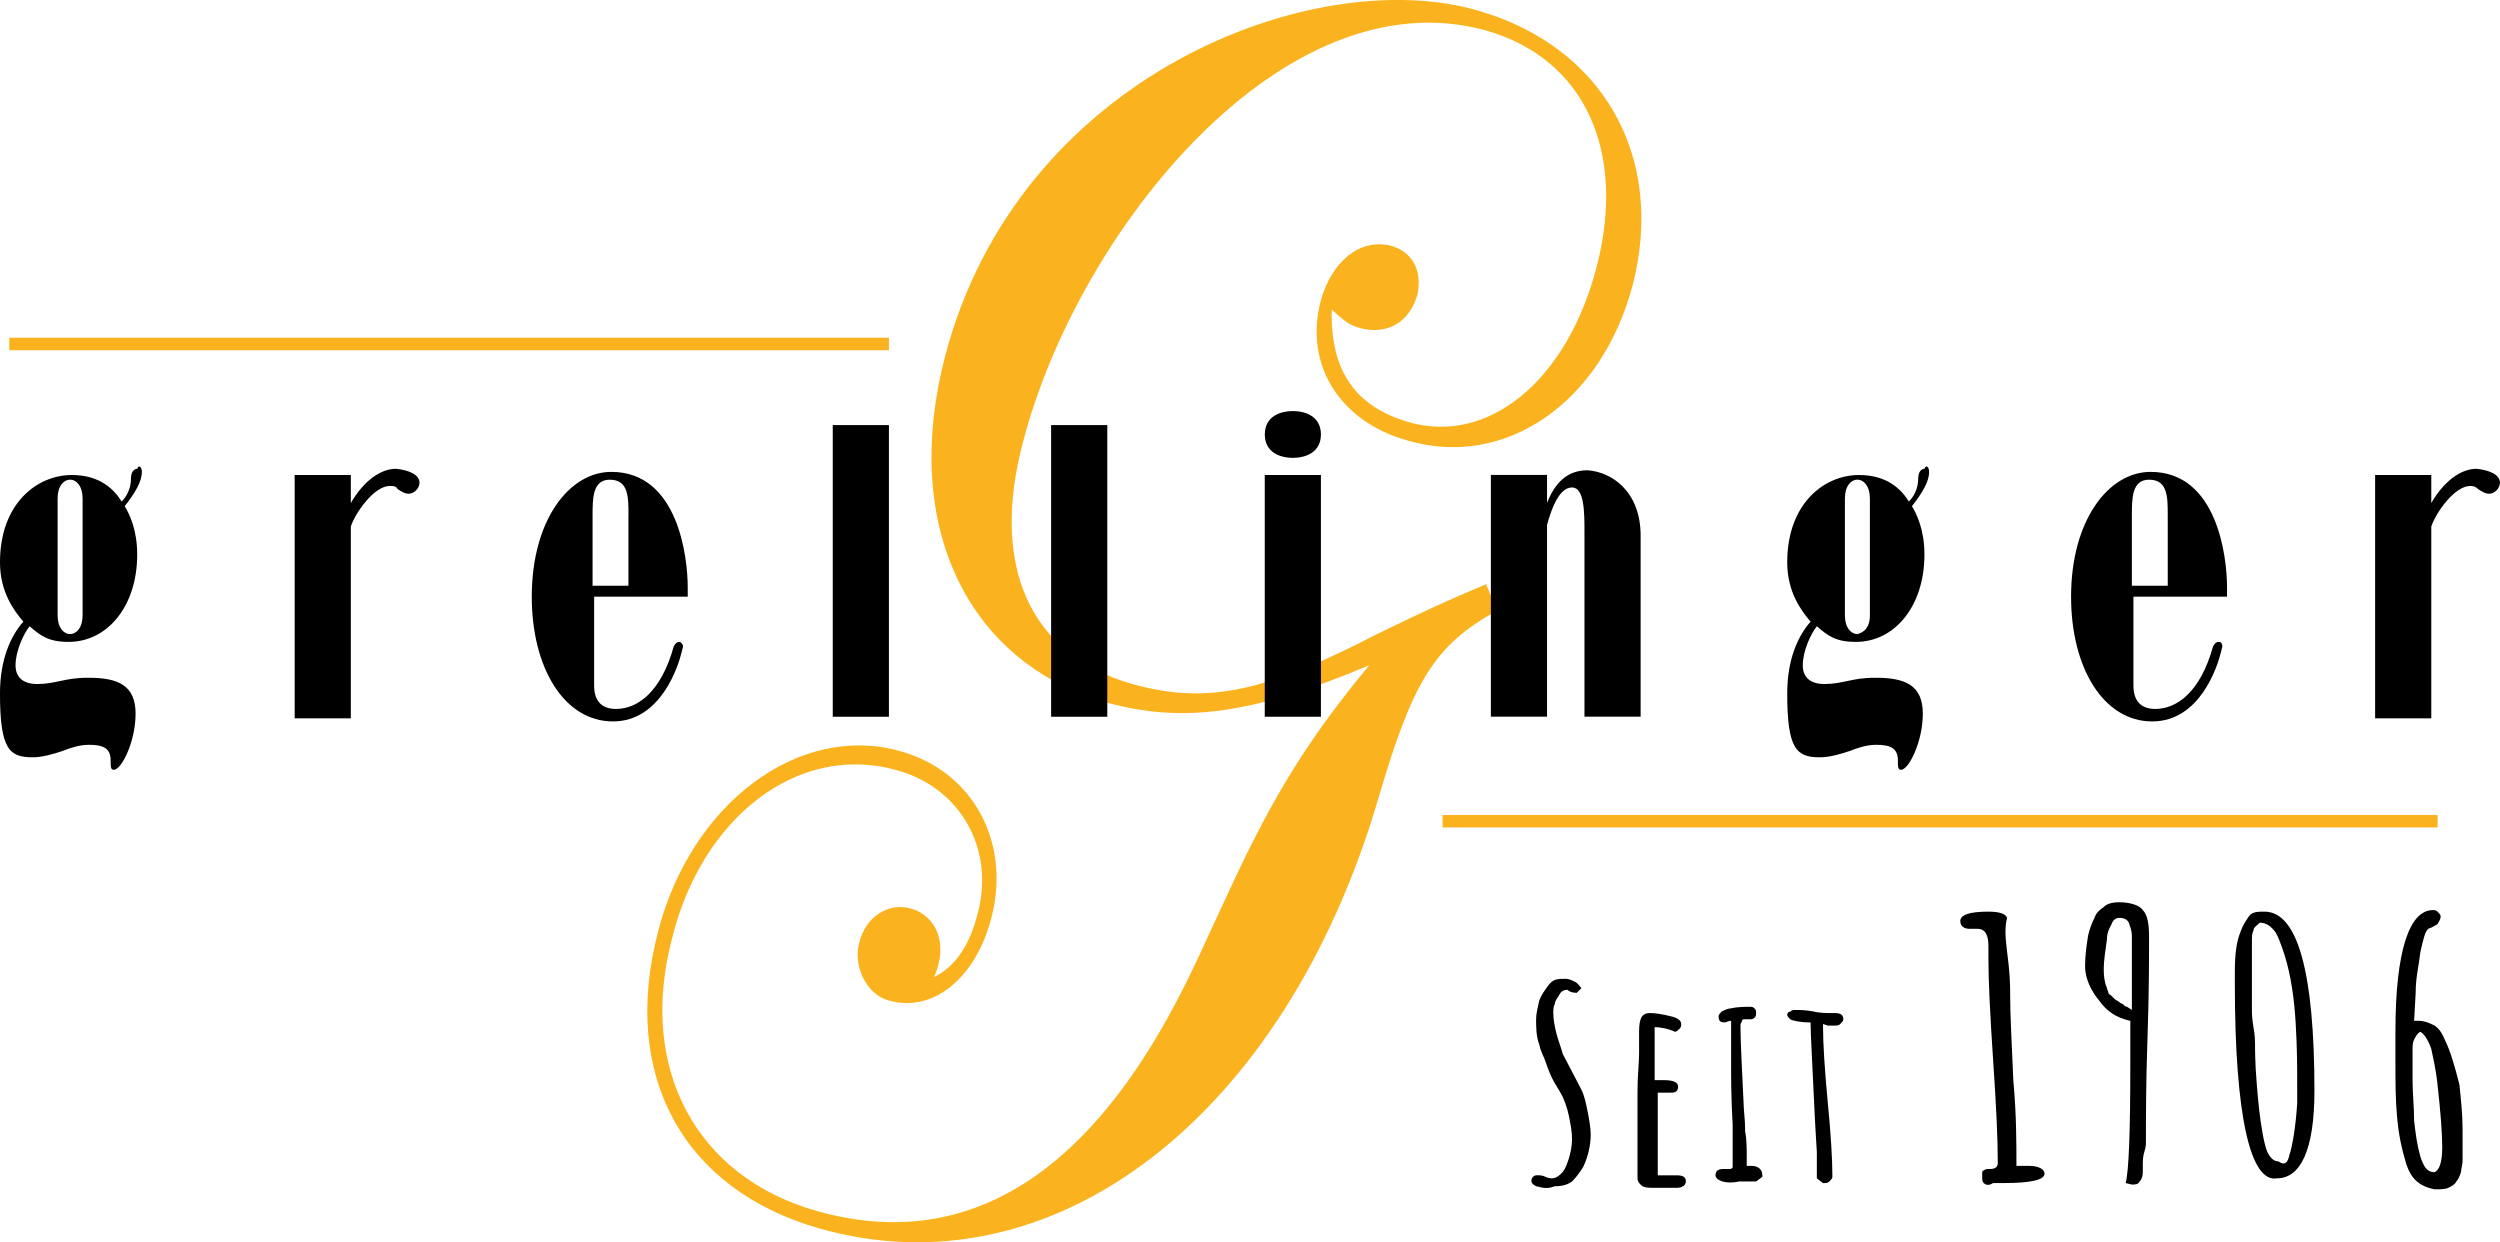
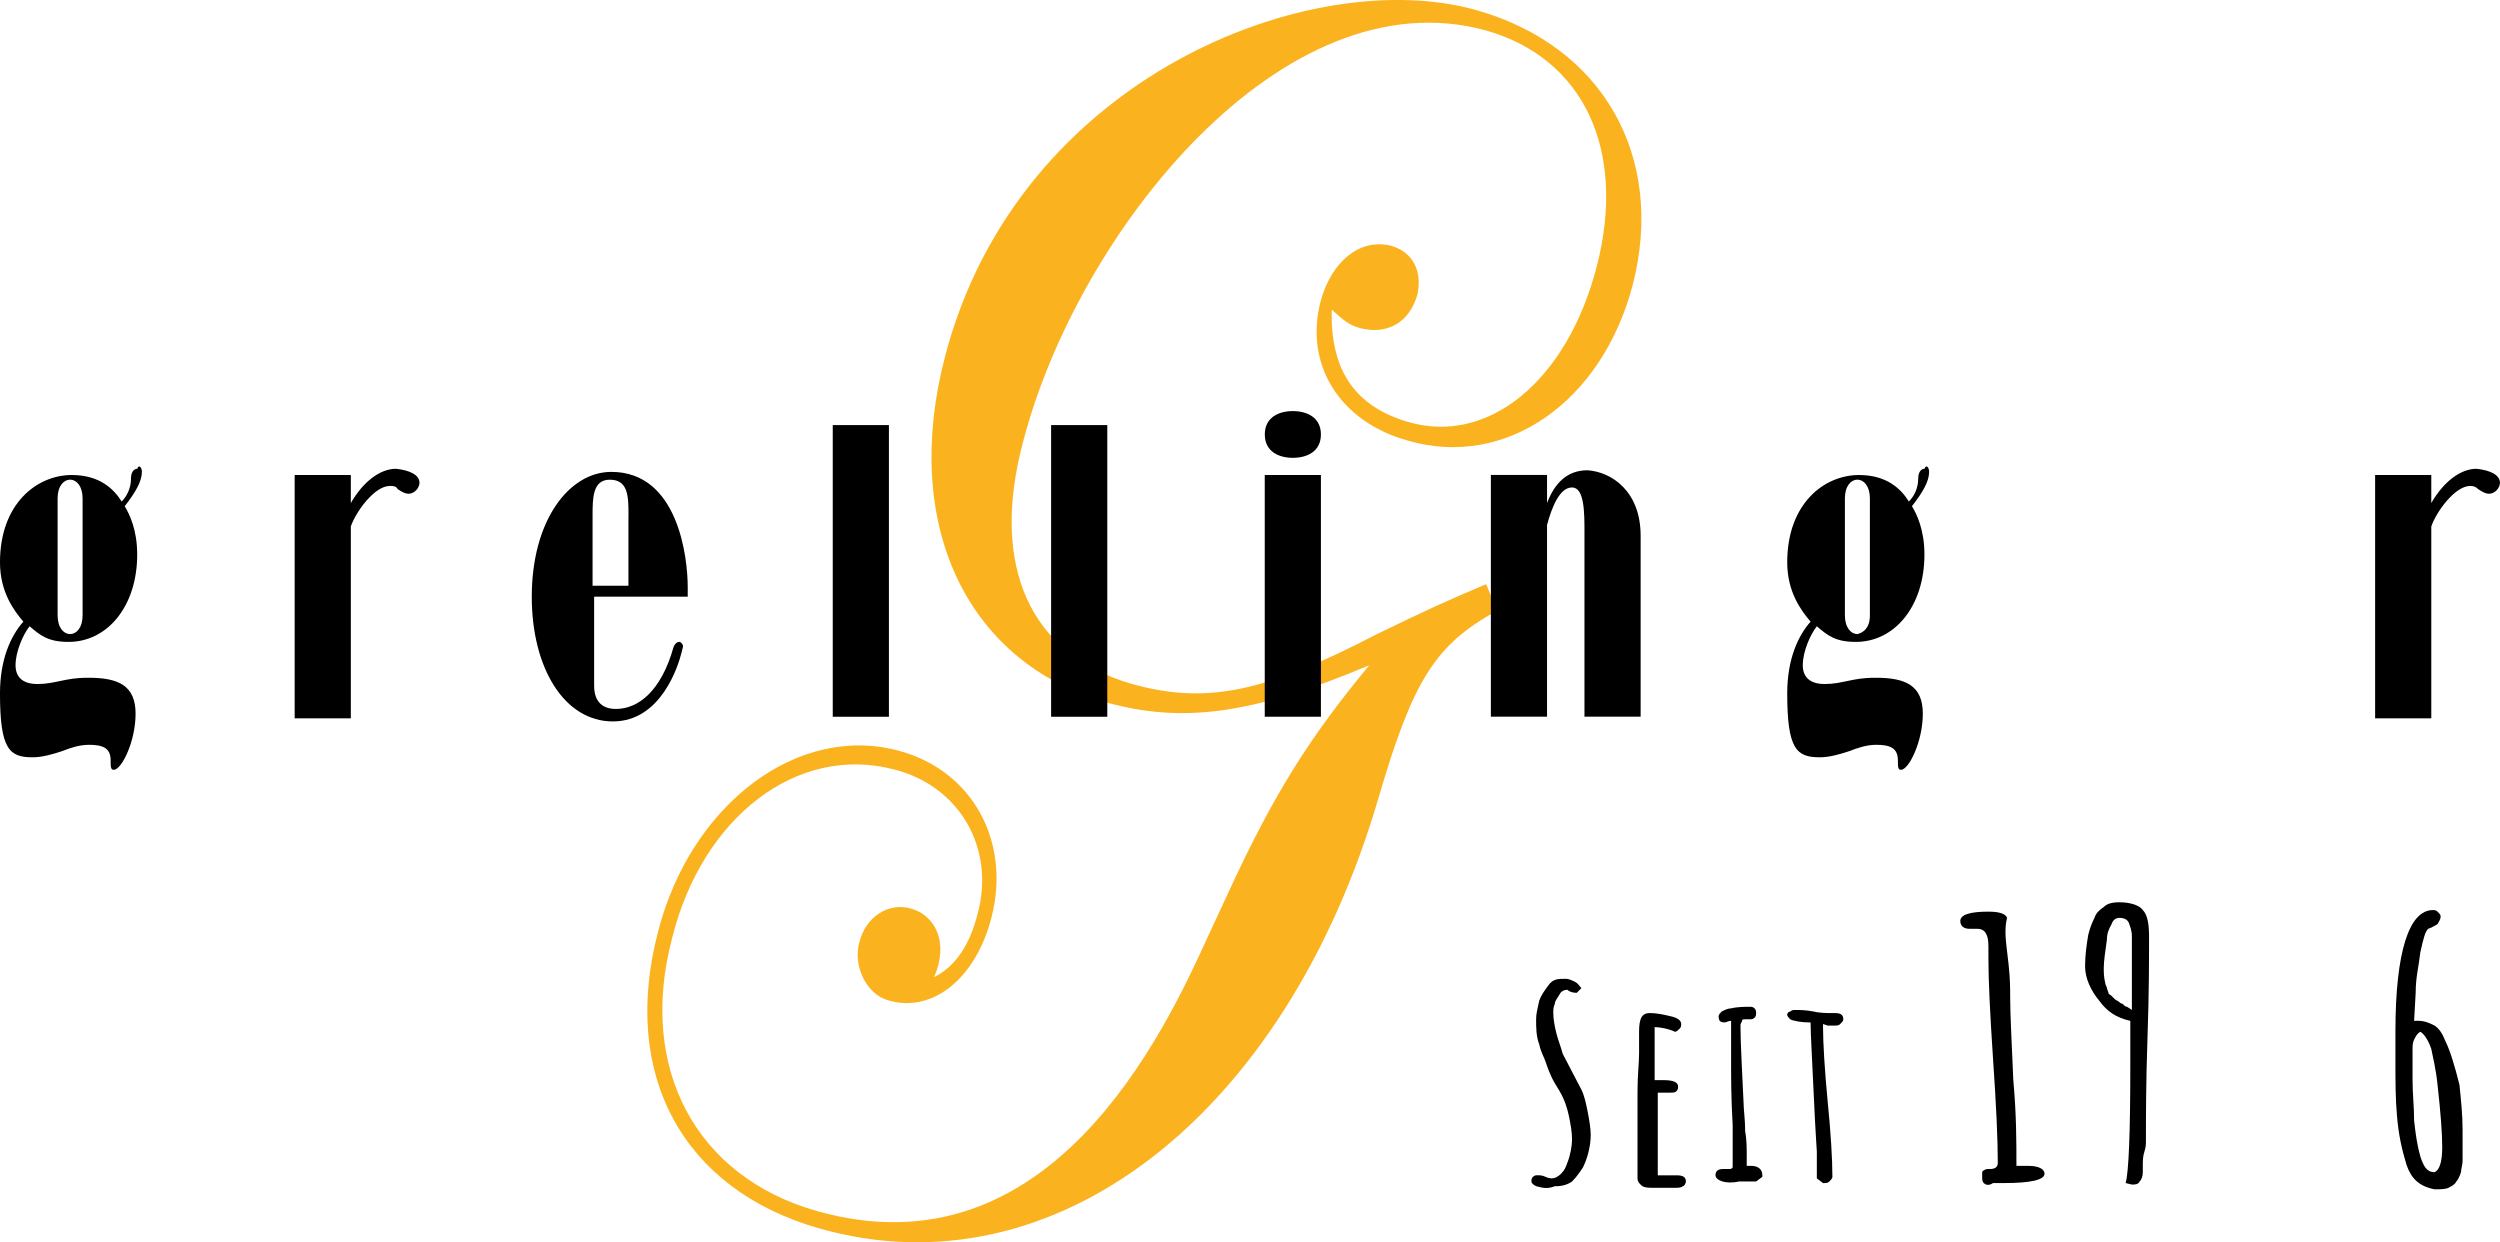
<svg xmlns="http://www.w3.org/2000/svg" version="1.1" id="Ebene_1" x="0px" y="0px" width="701.507px" height="348.6px" viewBox="0.731 323.767 701.507 348.6" enable-background="new 0.731 323.767 701.507 348.6" xml:space="preserve">
  <g transform="matrix(15.111,0,0,15.111,-298.214,-159.85)">
    <path fill="#FAB31E" d="M42.603,48.557c0.84-1.824,1.506-2.867,2.606-4.199c-2.201,0.927-3.475,1.072-4.865,0.695   c-2.635-0.753-3.823-3.33-3.012-6.429c1.361-5.213,6.835-7.298,9.875-6.429c2.346,0.666,3.504,2.722,2.896,5.097   c-0.579,2.201-2.375,3.417-4.17,2.896c-1.274-0.348-1.94-1.419-1.622-2.606c0.203-0.724,0.724-1.158,1.303-1.014   c0.405,0.116,0.579,0.463,0.492,0.898c-0.145,0.521-0.55,0.753-1.043,0.637c-0.232-0.058-0.319-0.145-0.55-0.348   c-0.029,1.129,0.434,1.796,1.419,2.085c1.477,0.434,2.954-0.753,3.504-2.896c0.55-2.143-0.232-3.852-2.056-4.373   c-3.765-1.043-7.588,3.736-8.601,7.646c-0.608,2.288,0.116,3.939,2.027,4.489c1.361,0.377,2.433,0.174,4.547-0.927   c0.956-0.463,1.274-0.608,2.027-0.927l0.203,0.492c-1.158,0.637-1.564,1.303-2.201,3.475c-1.738,5.937-6.053,9.238-10.397,7.993   c-2.52-0.724-3.678-2.838-2.983-5.503c0.608-2.375,2.606-3.881,4.489-3.359c1.361,0.377,2.056,1.68,1.709,3.07   c-0.29,1.158-1.1,1.796-1.911,1.564c-0.434-0.116-0.666-0.666-0.55-1.072c0.116-0.492,0.55-0.753,0.956-0.637   c0.434,0.116,0.724,0.608,0.434,1.274c0.405-0.203,0.666-0.608,0.811-1.187c0.319-1.187-0.319-2.346-1.535-2.664   c-1.824-0.492-3.591,0.898-4.141,3.128c-0.637,2.404,0.434,4.431,2.693,5.068c4.315,1.216,6.429-3.272,7.269-5.126L42.603,48.557" />
-     <rect x="46.571" y="47.138" fill="#FAB31E" width="18.477" height="0.232" />
-     <rect x="19.956" y="38.276" fill="#FAB31E" width="16.334" height="0.232" />
    <path d="M21.317,43.431v-2.172c0-0.232-0.116-0.348-0.232-0.348c-0.116,0-0.232,0.116-0.232,0.348v2.172   c0,0.232,0.116,0.348,0.232,0.348C21.202,43.779,21.317,43.663,21.317,43.431 M22.418,40.767c0,0.174-0.116,0.377-0.319,0.637   c0.087,0.145,0.232,0.434,0.232,0.898c0,0.956-0.55,1.622-1.274,1.622c-0.376,0-0.521-0.116-0.724-0.29   c-0.116,0.145-0.261,0.463-0.261,0.724c0,0.203,0.116,0.348,0.405,0.348c0.174,0,0.29-0.029,0.434-0.058   c0.145-0.029,0.261-0.058,0.521-0.058c0.55,0,0.869,0.145,0.869,0.666s-0.261,1.043-0.405,1.043c-0.058,0-0.058-0.058-0.058-0.174   c0-0.232-0.145-0.29-0.405-0.29c-0.174,0-0.348,0.058-0.492,0.116c-0.174,0.058-0.376,0.116-0.55,0.116   c-0.434,0-0.608-0.145-0.608-1.187c0-0.637,0.203-1.072,0.434-1.332c-0.174-0.203-0.434-0.55-0.434-1.101   c0-1.101,0.695-1.622,1.332-1.622c0.521,0,0.782,0.261,0.927,0.492c0.087-0.087,0.174-0.232,0.174-0.434   c0-0.116,0.058-0.174,0.116-0.174C22.36,40.622,22.418,40.68,22.418,40.767" />
    <path d="M27.573,40.97c0,0.087-0.087,0.203-0.203,0.203c-0.058,0-0.116-0.029-0.203-0.087c-0.029-0.058-0.087-0.058-0.145-0.058   c-0.29,0-0.637,0.492-0.724,0.753v3.562h-1.043v-4.518h1.043v0.521c0.232-0.405,0.55-0.637,0.84-0.637   C27.399,40.738,27.573,40.825,27.573,40.97" />
    <path d="M31.454,41.578c0-0.347,0-0.666-0.348-0.666c-0.319,0-0.319,0.348-0.319,0.666v1.303h0.666v-1.303H31.454z M32.467,44.011   l-0.029,0.116c-0.058,0.232-0.376,1.274-1.274,1.274s-1.506-0.985-1.506-2.317c0-1.419,0.695-2.317,1.477-2.317   c1.245,0,1.419,1.593,1.419,2.143v0.174h-1.738v1.651c0,0.319,0.174,0.434,0.405,0.434c0.405,0,0.84-0.319,1.072-1.158   c0.029-0.058,0.058-0.087,0.116-0.087C32.409,43.924,32.467,43.953,32.467,44.011" />
    <rect x="35.247" y="39.898" width="1.043" height="5.416" />
    <rect x="39.302" y="39.898" width="1.043" height="5.416" />
    <path d="M43.791,40.506c-0.261,0-0.521-0.116-0.521-0.434c0-0.319,0.261-0.434,0.521-0.434c0.261,0,0.521,0.116,0.521,0.434   C44.312,40.391,44.051,40.506,43.791,40.506 M44.312,45.314h-1.043v-4.489h1.043V45.314z" />
    <path d="M50.249,41.954v3.359h-1.043v-3.417c0-0.376,0-0.84-0.232-0.84c-0.232,0-0.376,0.376-0.463,0.695v3.562h-1.043v-4.489   h1.043v0.521c0.145-0.377,0.377-0.608,0.753-0.608C49.699,40.767,50.249,41.115,50.249,41.954" />
    <path d="M54.506,43.431v-2.172c0-0.232-0.116-0.348-0.232-0.348s-0.232,0.116-0.232,0.348v2.172c0,0.232,0.116,0.348,0.232,0.348   C54.39,43.75,54.506,43.663,54.506,43.431 M55.606,40.767c0,0.174-0.116,0.377-0.319,0.637c0.087,0.145,0.232,0.434,0.232,0.898   c0,0.956-0.55,1.622-1.274,1.622c-0.377,0-0.521-0.116-0.724-0.29c-0.116,0.145-0.261,0.463-0.261,0.724   c0,0.203,0.116,0.348,0.405,0.348c0.174,0,0.29-0.029,0.434-0.058c0.145-0.029,0.261-0.058,0.521-0.058   c0.55,0,0.869,0.145,0.869,0.666s-0.261,1.043-0.405,1.043c-0.058,0-0.058-0.058-0.058-0.174c0-0.232-0.145-0.29-0.405-0.29   c-0.174,0-0.347,0.058-0.492,0.116c-0.174,0.058-0.376,0.116-0.55,0.116c-0.434,0-0.608-0.145-0.608-1.187   c0-0.637,0.203-1.072,0.434-1.332c-0.174-0.203-0.434-0.55-0.434-1.101c0-1.101,0.695-1.622,1.332-1.622   c0.521,0,0.782,0.261,0.927,0.492c0.087-0.087,0.174-0.232,0.174-0.434c0-0.116,0.058-0.174,0.116-0.174   C55.549,40.622,55.606,40.68,55.606,40.767" />
-     <path d="M60.037,41.578c0-0.347,0-0.666-0.347-0.666c-0.319,0-0.319,0.348-0.319,0.666v1.303h0.666V41.578z M61.051,44.011   l-0.029,0.116c-0.058,0.232-0.377,1.274-1.274,1.274c-0.898,0-1.506-0.985-1.506-2.317c0-1.419,0.695-2.317,1.477-2.317   c1.245,0,1.419,1.593,1.419,2.143v0.174H59.4v1.651c0,0.319,0.174,0.434,0.405,0.434c0.405,0,0.84-0.319,1.072-1.158   c0.029-0.058,0.058-0.087,0.116-0.087C61.022,43.924,61.051,43.953,61.051,44.011" />
    <path d="M66.206,40.97c0,0.087-0.087,0.203-0.203,0.203c-0.058,0-0.116-0.029-0.203-0.087c-0.058-0.058-0.116-0.058-0.145-0.058   c-0.29,0-0.637,0.492-0.724,0.753v3.562h-1.043v-4.518h1.043v0.521c0.232-0.405,0.55-0.637,0.84-0.637   C66.032,40.738,66.206,40.825,66.206,40.97" />
    <path d="M48.308,54.031c-0.058-0.029-0.087-0.058-0.087-0.087c0-0.029,0-0.058,0.029-0.087c0.029-0.029,0.058-0.029,0.087-0.029   c0.029,0,0.087,0,0.145,0.029c0.058,0.029,0.116,0.029,0.116,0.029c0.058,0,0.116-0.029,0.174-0.087   c0.058-0.058,0.087-0.116,0.116-0.203c0.058-0.145,0.087-0.319,0.087-0.434c0-0.145-0.029-0.29-0.058-0.434   c-0.029-0.145-0.087-0.319-0.174-0.463l-0.087-0.145c-0.087-0.145-0.145-0.319-0.174-0.405c-0.029-0.087-0.087-0.174-0.116-0.319   c-0.058-0.145-0.058-0.319-0.058-0.463c0-0.116,0.029-0.203,0.058-0.347c0.029-0.087,0.087-0.174,0.174-0.29   c0.087-0.116,0.174-0.116,0.319-0.116c0.058,0,0.116,0.029,0.174,0.058c0.058,0.029,0.087,0.087,0.116,0.116l-0.087,0.087   c-0.087,0-0.145-0.029-0.174-0.058c-0.058,0-0.116,0.029-0.145,0.087c-0.029,0.058-0.087,0.116-0.087,0.174   c-0.029,0.058-0.029,0.116-0.029,0.174c0,0.116,0.029,0.261,0.058,0.377c0.029,0.116,0.087,0.261,0.116,0.376l0.347,0.666   c0.058,0.116,0.087,0.261,0.116,0.405c0.029,0.145,0.058,0.319,0.058,0.434c0,0.203-0.058,0.434-0.145,0.608   c-0.058,0.087-0.116,0.174-0.203,0.261c-0.087,0.058-0.174,0.087-0.319,0.087C48.511,54.089,48.424,54.06,48.308,54.031z" />
    <path d="M50.249,54.002c-0.029-0.029-0.058-0.058-0.058-0.116v-1.622c0-0.29,0.029-0.521,0.029-0.695v-0.405   c0-0.261,0.058-0.348,0.203-0.348c0.116,0,0.261,0.029,0.376,0.058c0.145,0.029,0.203,0.087,0.203,0.145   c0,0.029,0,0.058-0.029,0.087c-0.029,0.029-0.058,0.058-0.087,0.058c-0.116-0.058-0.29-0.087-0.377-0.087v0.985h0.174   c0.145,0,0.261,0.029,0.261,0.116c0,0.029,0,0.058-0.029,0.087c-0.029,0.029-0.058,0.029-0.116,0.029h-0.232v1.535h0.348   c0.116,0,0.174,0.029,0.174,0.116c0,0.029-0.029,0.087-0.058,0.087c-0.029,0.029-0.087,0.029-0.145,0.029h-0.434   C50.307,54.06,50.278,54.031,50.249,54.002z" />
    <path d="M51.639,53.828c0-0.087,0.058-0.116,0.145-0.116H51.9c0.029,0,0.029,0,0.058-0.029v-0.782   c-0.029-0.492-0.029-0.898-0.029-1.129v-0.811c-0.058,0-0.087,0.029-0.116,0.029c-0.087,0-0.116-0.029-0.116-0.116   c0-0.029,0.029-0.058,0.058-0.087c0.058-0.029,0.116-0.058,0.174-0.058C52.045,50.7,52.19,50.7,52.277,50.7   c0.029,0,0.058,0,0.087,0.029c0.029,0.029,0.029,0.058,0.029,0.087c0,0.029,0,0.058-0.029,0.087   c-0.029,0.029-0.058,0.029-0.087,0.029H52.19c-0.029,0-0.058,0-0.058,0.029c0,0.029-0.029,0.029-0.029,0.087   c0,0.319,0.029,0.811,0.058,1.448c0,0.116,0.029,0.29,0.029,0.521c0.029,0.145,0.029,0.319,0.029,0.463v0.174h0.087   c0.116,0,0.203,0.058,0.203,0.174v0.029l-0.116,0.087h-0.319C51.813,54.002,51.639,53.915,51.639,53.828z" />
    <path d="M53.521,53.886v-0.492c0-0.029-0.029-0.405-0.058-1.071c-0.029-0.666-0.058-1.101-0.058-1.332   c-0.174,0-0.319-0.029-0.377-0.058c-0.029-0.029-0.058-0.058-0.058-0.087c0-0.029,0.029-0.058,0.058-0.058   c0.029-0.029,0.058-0.029,0.087-0.029c0.087,0,0.203,0,0.347,0.029c0.116,0.029,0.261,0.029,0.348,0.029h0.058   c0.087,0,0.145,0.029,0.145,0.116c0,0.029-0.029,0.058-0.058,0.087c-0.029,0.029-0.058,0.029-0.116,0.029h-0.116l-0.087-0.029   v0.058c0,0.29,0.029,0.782,0.087,1.39c0.058,0.579,0.087,1.072,0.087,1.39c0,0.029-0.029,0.058-0.058,0.087   c-0.029,0.029-0.058,0.029-0.116,0.029L53.521,53.886z" />
    <path d="M56.62,53.973c-0.029-0.029-0.029-0.058-0.029-0.145c0-0.058,0-0.087,0.029-0.087c0.029-0.029,0.058-0.029,0.116-0.029   c0.087,0,0.145-0.029,0.145-0.116c0-0.434-0.029-1.071-0.087-1.911c-0.058-0.869-0.087-1.477-0.087-1.882v-0.232   c0-0.203-0.058-0.319-0.203-0.319h-0.145c-0.116,0-0.174-0.058-0.174-0.145c0-0.116,0.174-0.174,0.521-0.174   c0.174,0,0.319,0.029,0.347,0.116c-0.029,0.116-0.029,0.203-0.029,0.29c0,0.116,0.029,0.319,0.058,0.579   c0.029,0.261,0.029,0.463,0.029,0.608c0,0.319,0.029,0.84,0.058,1.535c0.058,0.637,0.058,1.158,0.058,1.564v0.029h0.232   c0.174,0,0.29,0.058,0.29,0.145c0,0.116-0.261,0.174-0.753,0.174h-0.203C56.707,54.031,56.649,54.002,56.62,53.973z" />
    <path d="M59.255,53.973c0.058-0.203,0.087-0.927,0.087-2.201v-0.811c-0.261-0.058-0.434-0.174-0.579-0.377   c-0.145-0.174-0.261-0.405-0.261-0.637c0-0.203,0.029-0.405,0.058-0.579c0.029-0.116,0.058-0.203,0.116-0.319   c0.029-0.087,0.087-0.145,0.174-0.203c0.058-0.058,0.145-0.087,0.29-0.087c0.203,0,0.377,0.058,0.434,0.145   c0.087,0.087,0.116,0.261,0.116,0.492c0,0.434,0,1.043-0.029,1.882c-0.029,0.84-0.029,1.477-0.029,1.911   c0,0.058,0,0.116-0.029,0.203c-0.029,0.087-0.029,0.174-0.029,0.261v0.116c0,0.087-0.029,0.145-0.058,0.174   c-0.029,0.058-0.087,0.058-0.145,0.058L59.255,53.973z M59.371,49.397c0-0.116-0.029-0.174-0.058-0.261   c-0.029-0.058-0.087-0.087-0.174-0.087c-0.058,0-0.116,0.029-0.145,0.116c-0.029,0.058-0.087,0.145-0.087,0.29   c-0.029,0.203-0.058,0.405-0.058,0.521c0,0.087,0,0.174,0.029,0.29c0,0.029,0.029,0.058,0.029,0.087l0.029,0.087   c0,0.029,0.029,0.029,0.058,0.058l0.058,0.058c0.029,0.029,0.058,0.029,0.087,0.058c0.029,0.029,0.058,0.029,0.058,0.029   l0.029,0.029c0,0,0.029,0.029,0.058,0.029l0.087,0.058V49.397L59.371,49.397z" />
-     <path d="M61.283,50.266v-0.203c0-0.348,0.029-0.579,0.116-0.782c0.029-0.087,0.087-0.174,0.145-0.261   c0.058-0.087,0.174-0.087,0.29-0.087c0.608,0,0.927,1.1,0.927,3.33c0,1.101-0.261,1.622-0.695,1.622   C61.572,53.973,61.283,52.728,61.283,50.266z M62.296,53.452c0.058-0.174,0.116-0.521,0.145-0.956v-0.347   c0-0.319,0-0.666-0.029-1.158c-0.029-0.463-0.087-0.869-0.203-1.245c-0.058-0.174-0.116-0.347-0.174-0.434   c-0.087-0.116-0.174-0.174-0.29-0.174c-0.058,0.058-0.116,0.087-0.116,0.145C61.6,49.341,61.6,49.399,61.6,49.486v1.274   c0,0.058,0,0.145,0.029,0.319c0.029,0.145,0.029,0.29,0.029,0.319c0,0.087,0,0.347,0.029,0.695   c0.029,0.376,0.058,0.666,0.116,0.985c0.029,0.145,0.058,0.29,0.116,0.377c0.058,0.087,0.116,0.116,0.174,0.116   C62.209,53.654,62.267,53.596,62.296,53.452z" />
    <path d="M64.468,53.625c-0.087-0.29-0.145-0.55-0.174-0.898c-0.029-0.319-0.029-0.637-0.029-1.014v-0.55   c0-1.506,0.261-2.259,0.695-2.259c0.029,0,0.058,0,0.087,0.029c0.029,0.029,0.058,0.058,0.058,0.087   c0,0.058-0.029,0.087-0.058,0.145c-0.058,0.029-0.087,0.058-0.174,0.087c-0.058,0.058-0.087,0.174-0.145,0.434   c-0.029,0.261-0.087,0.463-0.087,0.753l-0.029,0.521H64.7c0.087,0,0.174,0.029,0.29,0.087c0.087,0.058,0.145,0.145,0.203,0.29   c0.087,0.174,0.174,0.463,0.261,0.811c0.029,0.29,0.058,0.55,0.058,0.84v0.579c0,0.058-0.029,0.145-0.029,0.203   c-0.029,0.087-0.058,0.145-0.087,0.174c-0.029,0.058-0.087,0.087-0.145,0.116c-0.058,0.029-0.145,0.029-0.261,0.029   C64.7,54.031,64.555,53.886,64.468,53.625z M65.134,53.307c0-0.261-0.029-0.637-0.087-1.158c-0.029-0.29-0.087-0.521-0.116-0.666   c-0.058-0.174-0.145-0.29-0.203-0.319c-0.058,0.029-0.087,0.087-0.116,0.145c-0.029,0.058-0.029,0.116-0.029,0.203v0.55   c0,0.261,0.029,0.492,0.029,0.753c0.029,0.261,0.058,0.463,0.116,0.666c0.058,0.174,0.116,0.29,0.261,0.29   C65.076,53.741,65.134,53.596,65.134,53.307z" />
  </g>
</svg>